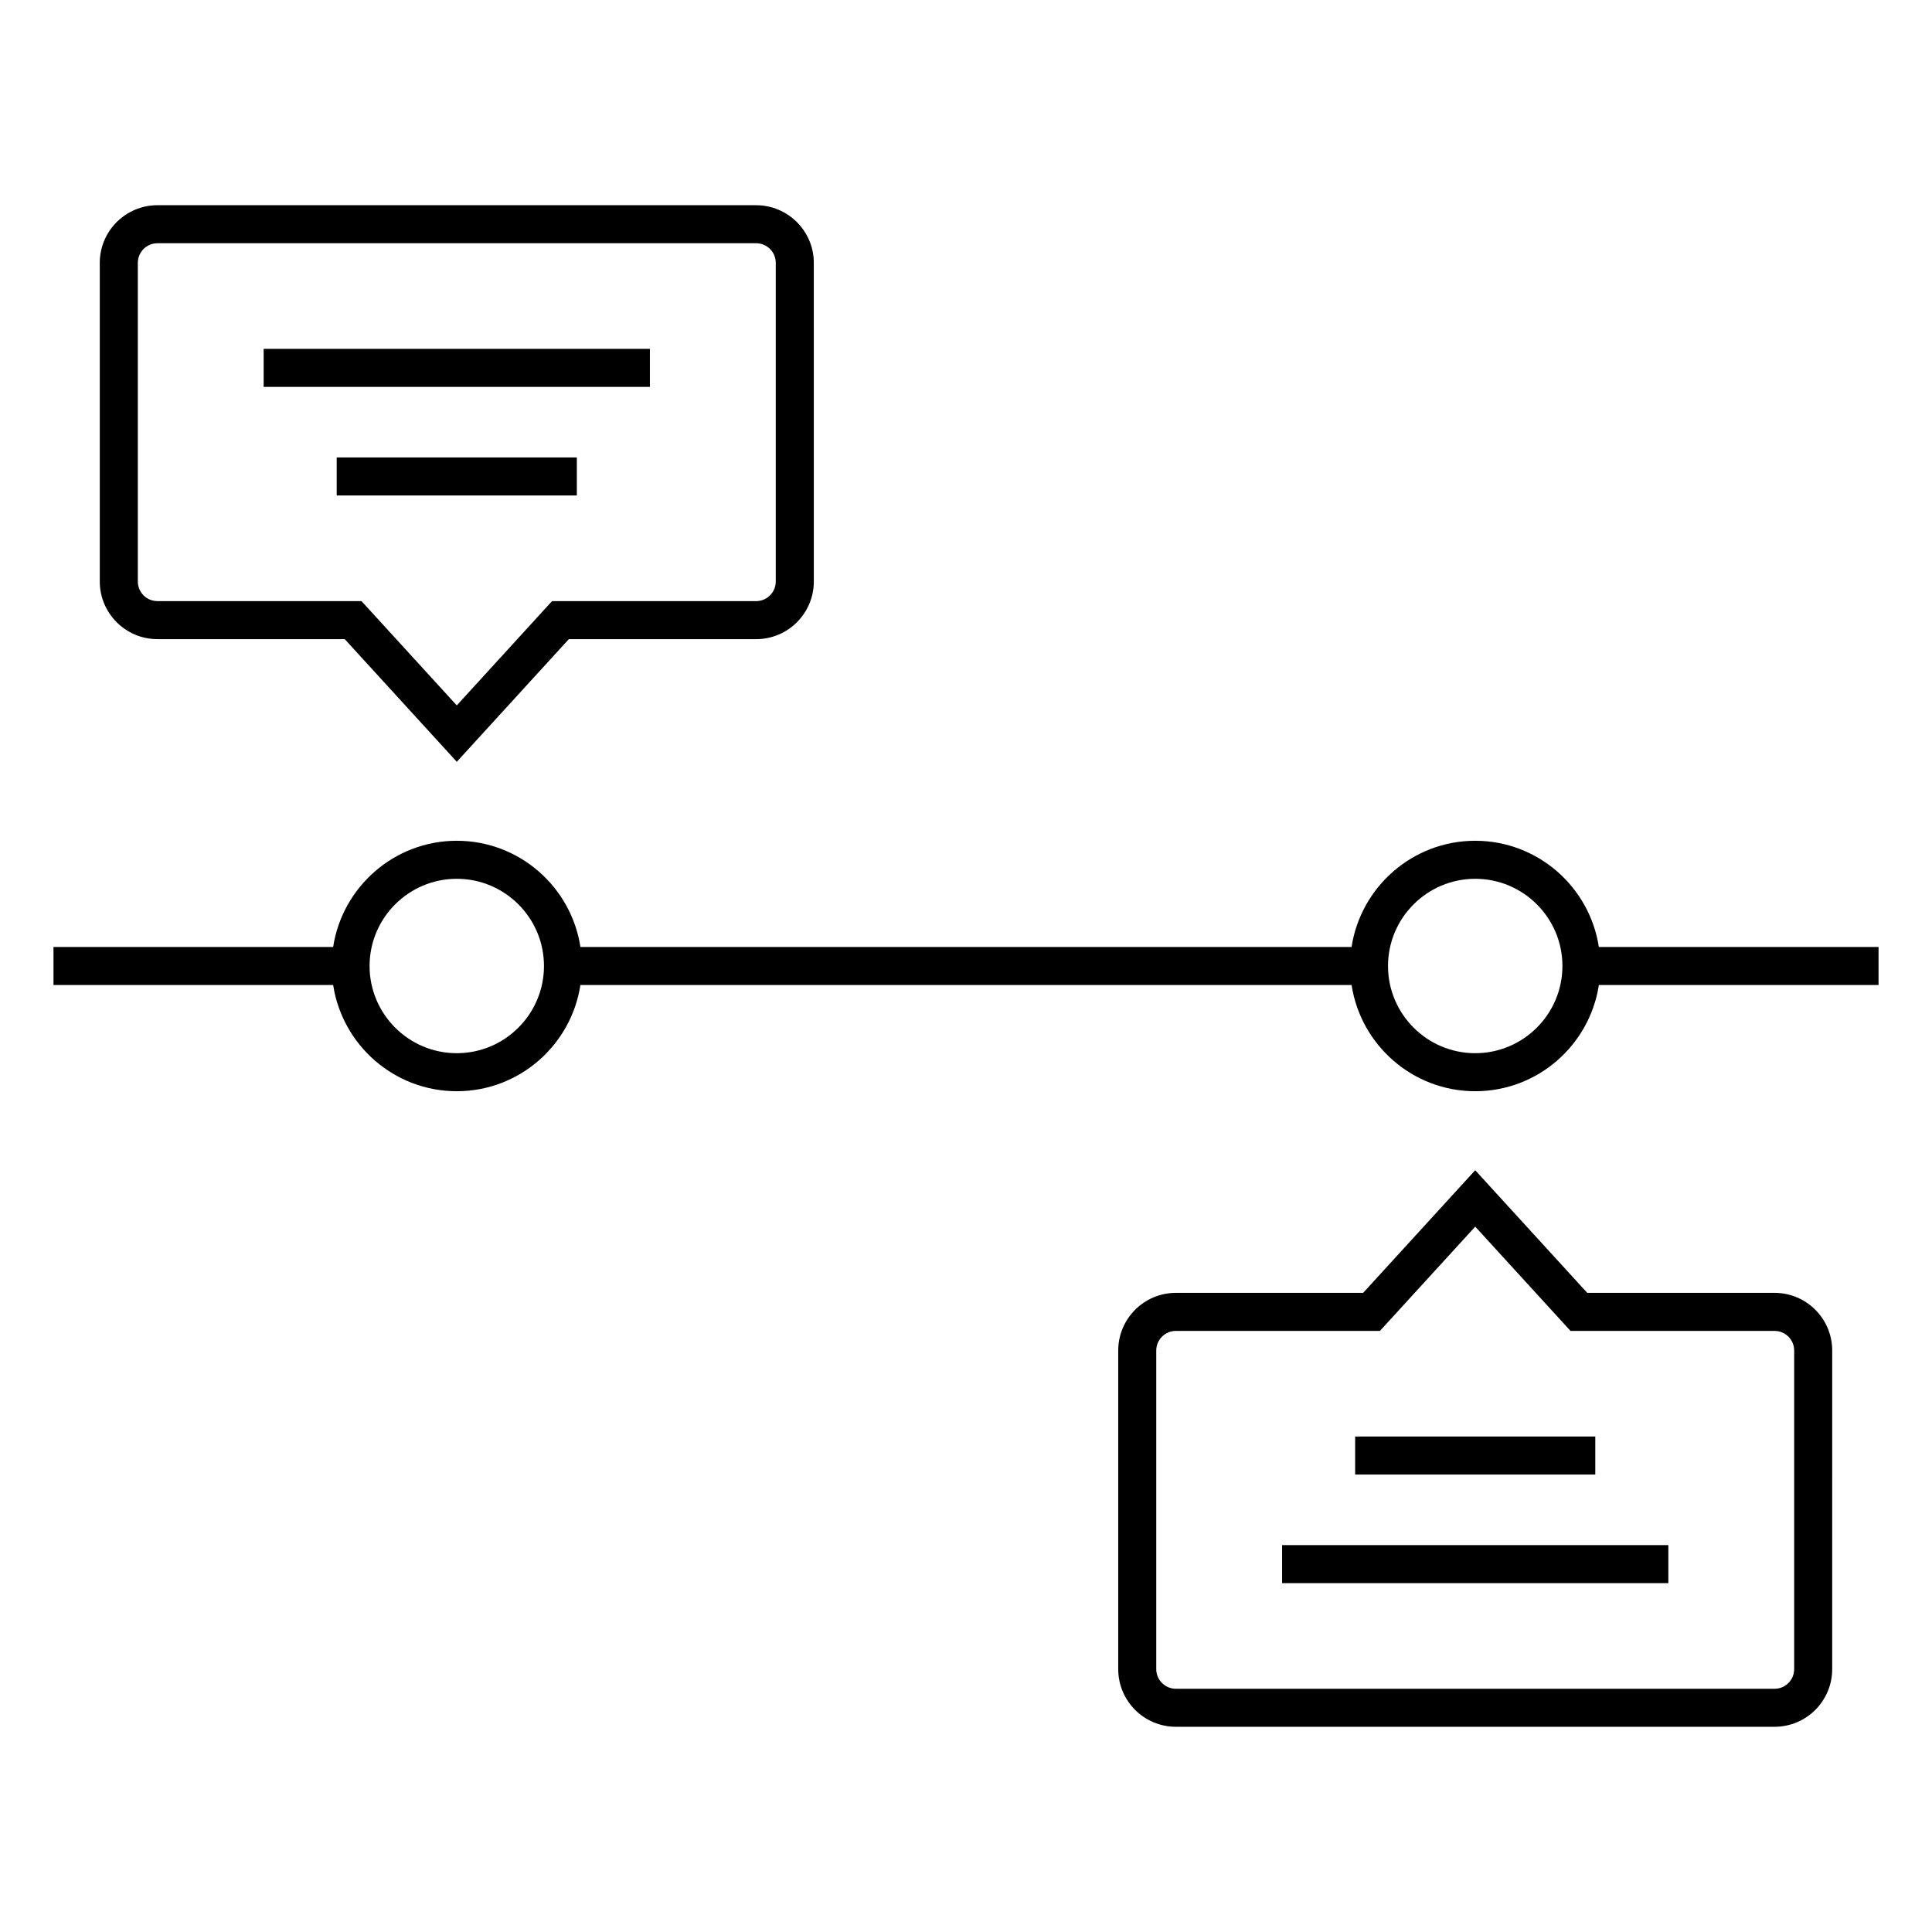
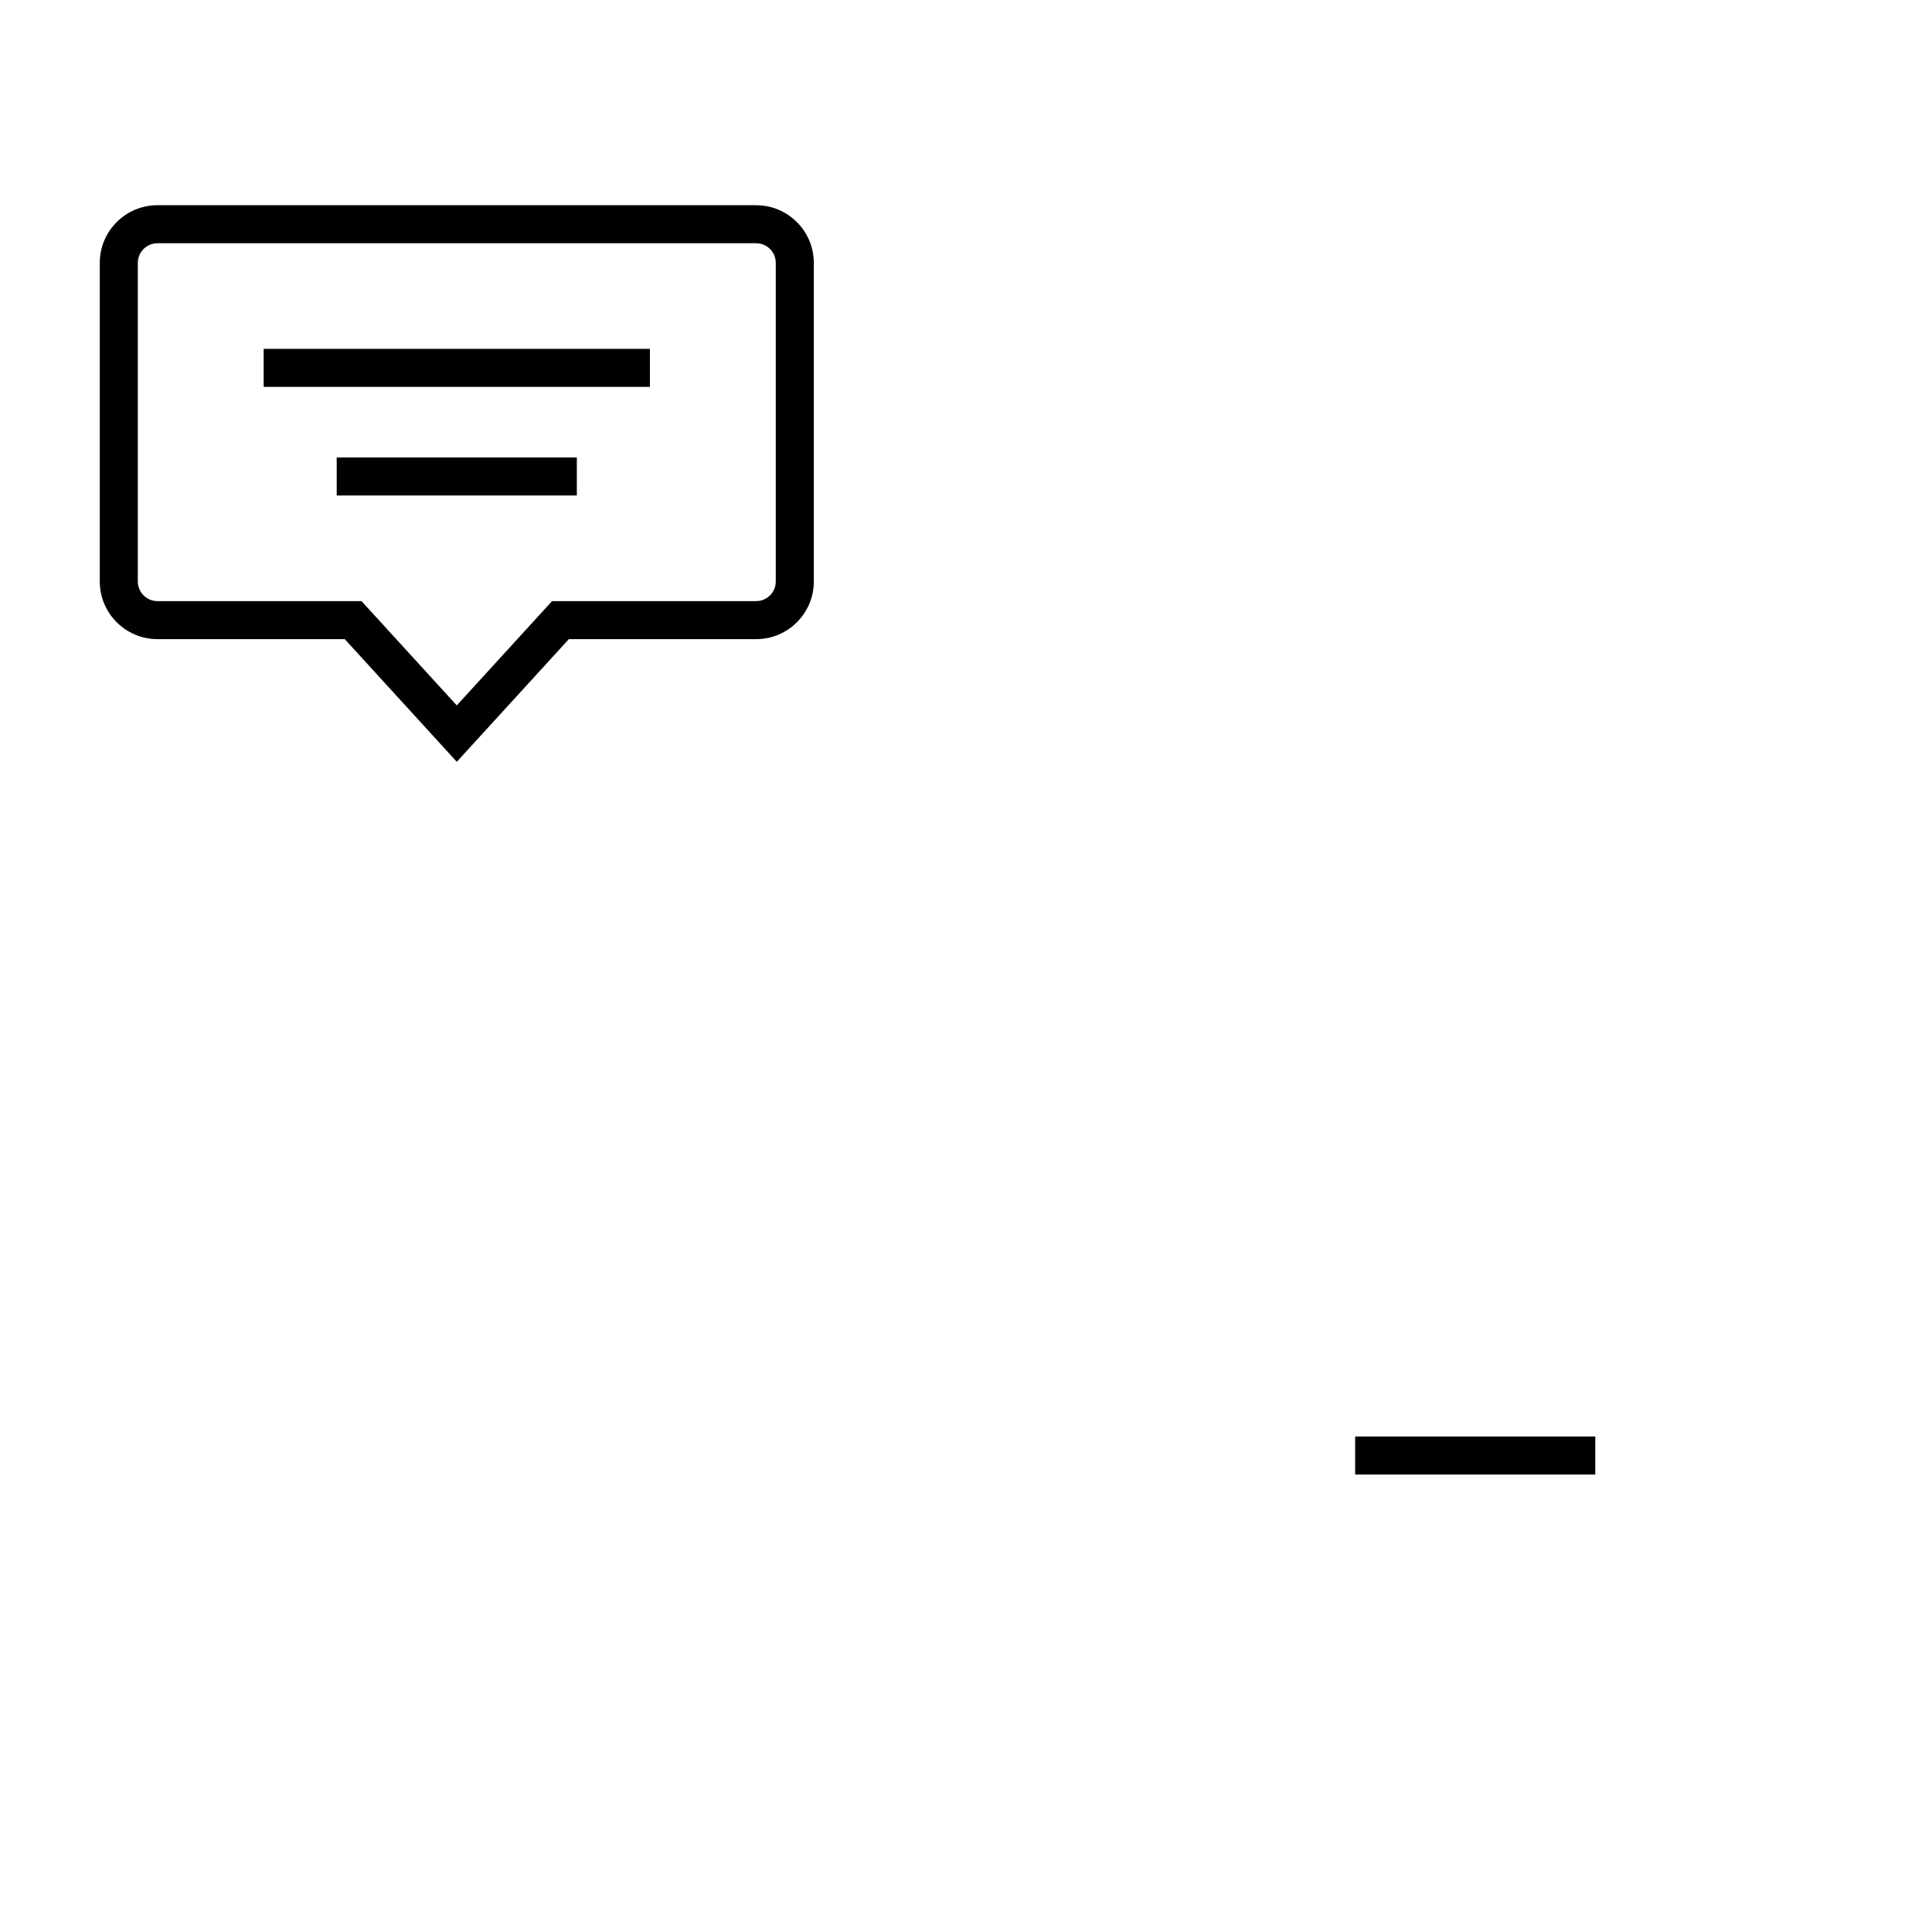
<svg xmlns="http://www.w3.org/2000/svg" fill="#000000" width="800px" height="800px" version="1.1" viewBox="144 144 512 512">
  <g>
-     <path d="m567.71 394.96c-2.438-15.91-16.184-28.148-32.762-28.148-16.586 0-30.328 12.238-32.77 28.148h-204.36c-2.438-15.91-16.184-28.148-32.762-28.148-16.582 0-30.332 12.238-32.77 28.148h-74.113v10.078h74.117c2.438 15.91 16.184 28.148 32.762 28.148 16.582 0 30.324-12.238 32.762-28.148h204.37c2.438 15.91 16.184 28.148 32.77 28.148 16.582 0 30.324-12.238 32.762-28.148l74.117-0.004v-10.078zm-302.66 28.148c-12.742 0-23.109-10.367-23.109-23.109s10.367-23.109 23.109-23.109 23.109 10.367 23.109 23.109c0 12.738-10.363 23.109-23.109 23.109zm269.9 0c-12.742 0-23.113-10.367-23.113-23.109s10.375-23.109 23.113-23.109c12.742 0 23.109 10.367 23.109 23.109 0 12.738-10.367 23.109-23.109 23.109z" />
    <path d="m185.72 313.38h49.641l29.695 32.504 29.691-32.504h49.645c8.422 0 15.277-6.852 15.277-15.27l-0.004-84.453c0-8.418-6.852-15.27-15.277-15.27l-158.67-0.004c-8.422 0-15.277 6.852-15.277 15.27v84.453c0.008 8.422 6.852 15.273 15.277 15.273zm-5.195-99.723c0-2.867 2.332-5.195 5.199-5.195h158.66c2.867 0 5.199 2.328 5.199 5.195v84.453c0 2.867-2.332 5.195-5.199 5.195l-54.086-0.004-25.246 27.641-25.25-27.641h-54.078c-2.867 0-5.199-2.328-5.199-5.195v-84.449z" />
-     <path d="m213.87 236.45h102.36v10.078h-102.36z" />
+     <path d="m213.87 236.45h102.36v10.078h-102.36" />
    <path d="m233.23 265.23h63.637v10.078h-63.637z" />
-     <path d="m614.28 486.62h-49.645l-29.691-32.496-29.695 32.496h-49.629c-8.422 0-15.277 6.852-15.277 15.277v84.449c0 8.422 6.852 15.27 15.277 15.27h158.66c8.422 0 15.27-6.848 15.27-15.27l0.004-84.445c0-8.422-6.848-15.281-15.273-15.281zm5.195 99.727c0 2.863-2.332 5.195-5.195 5.195l-158.66-0.004c-2.867 0-5.199-2.332-5.199-5.195v-84.441c0-2.867 2.332-5.199 5.199-5.199h54.074l25.258-27.633 25.25 27.633h54.078c2.863 0 5.195 2.332 5.195 5.199z" />
-     <path d="m483.77 553.47h102.36v10.078h-102.36z" />
    <path d="m503.13 524.69h63.637v10.078h-63.637z" />
  </g>
</svg>